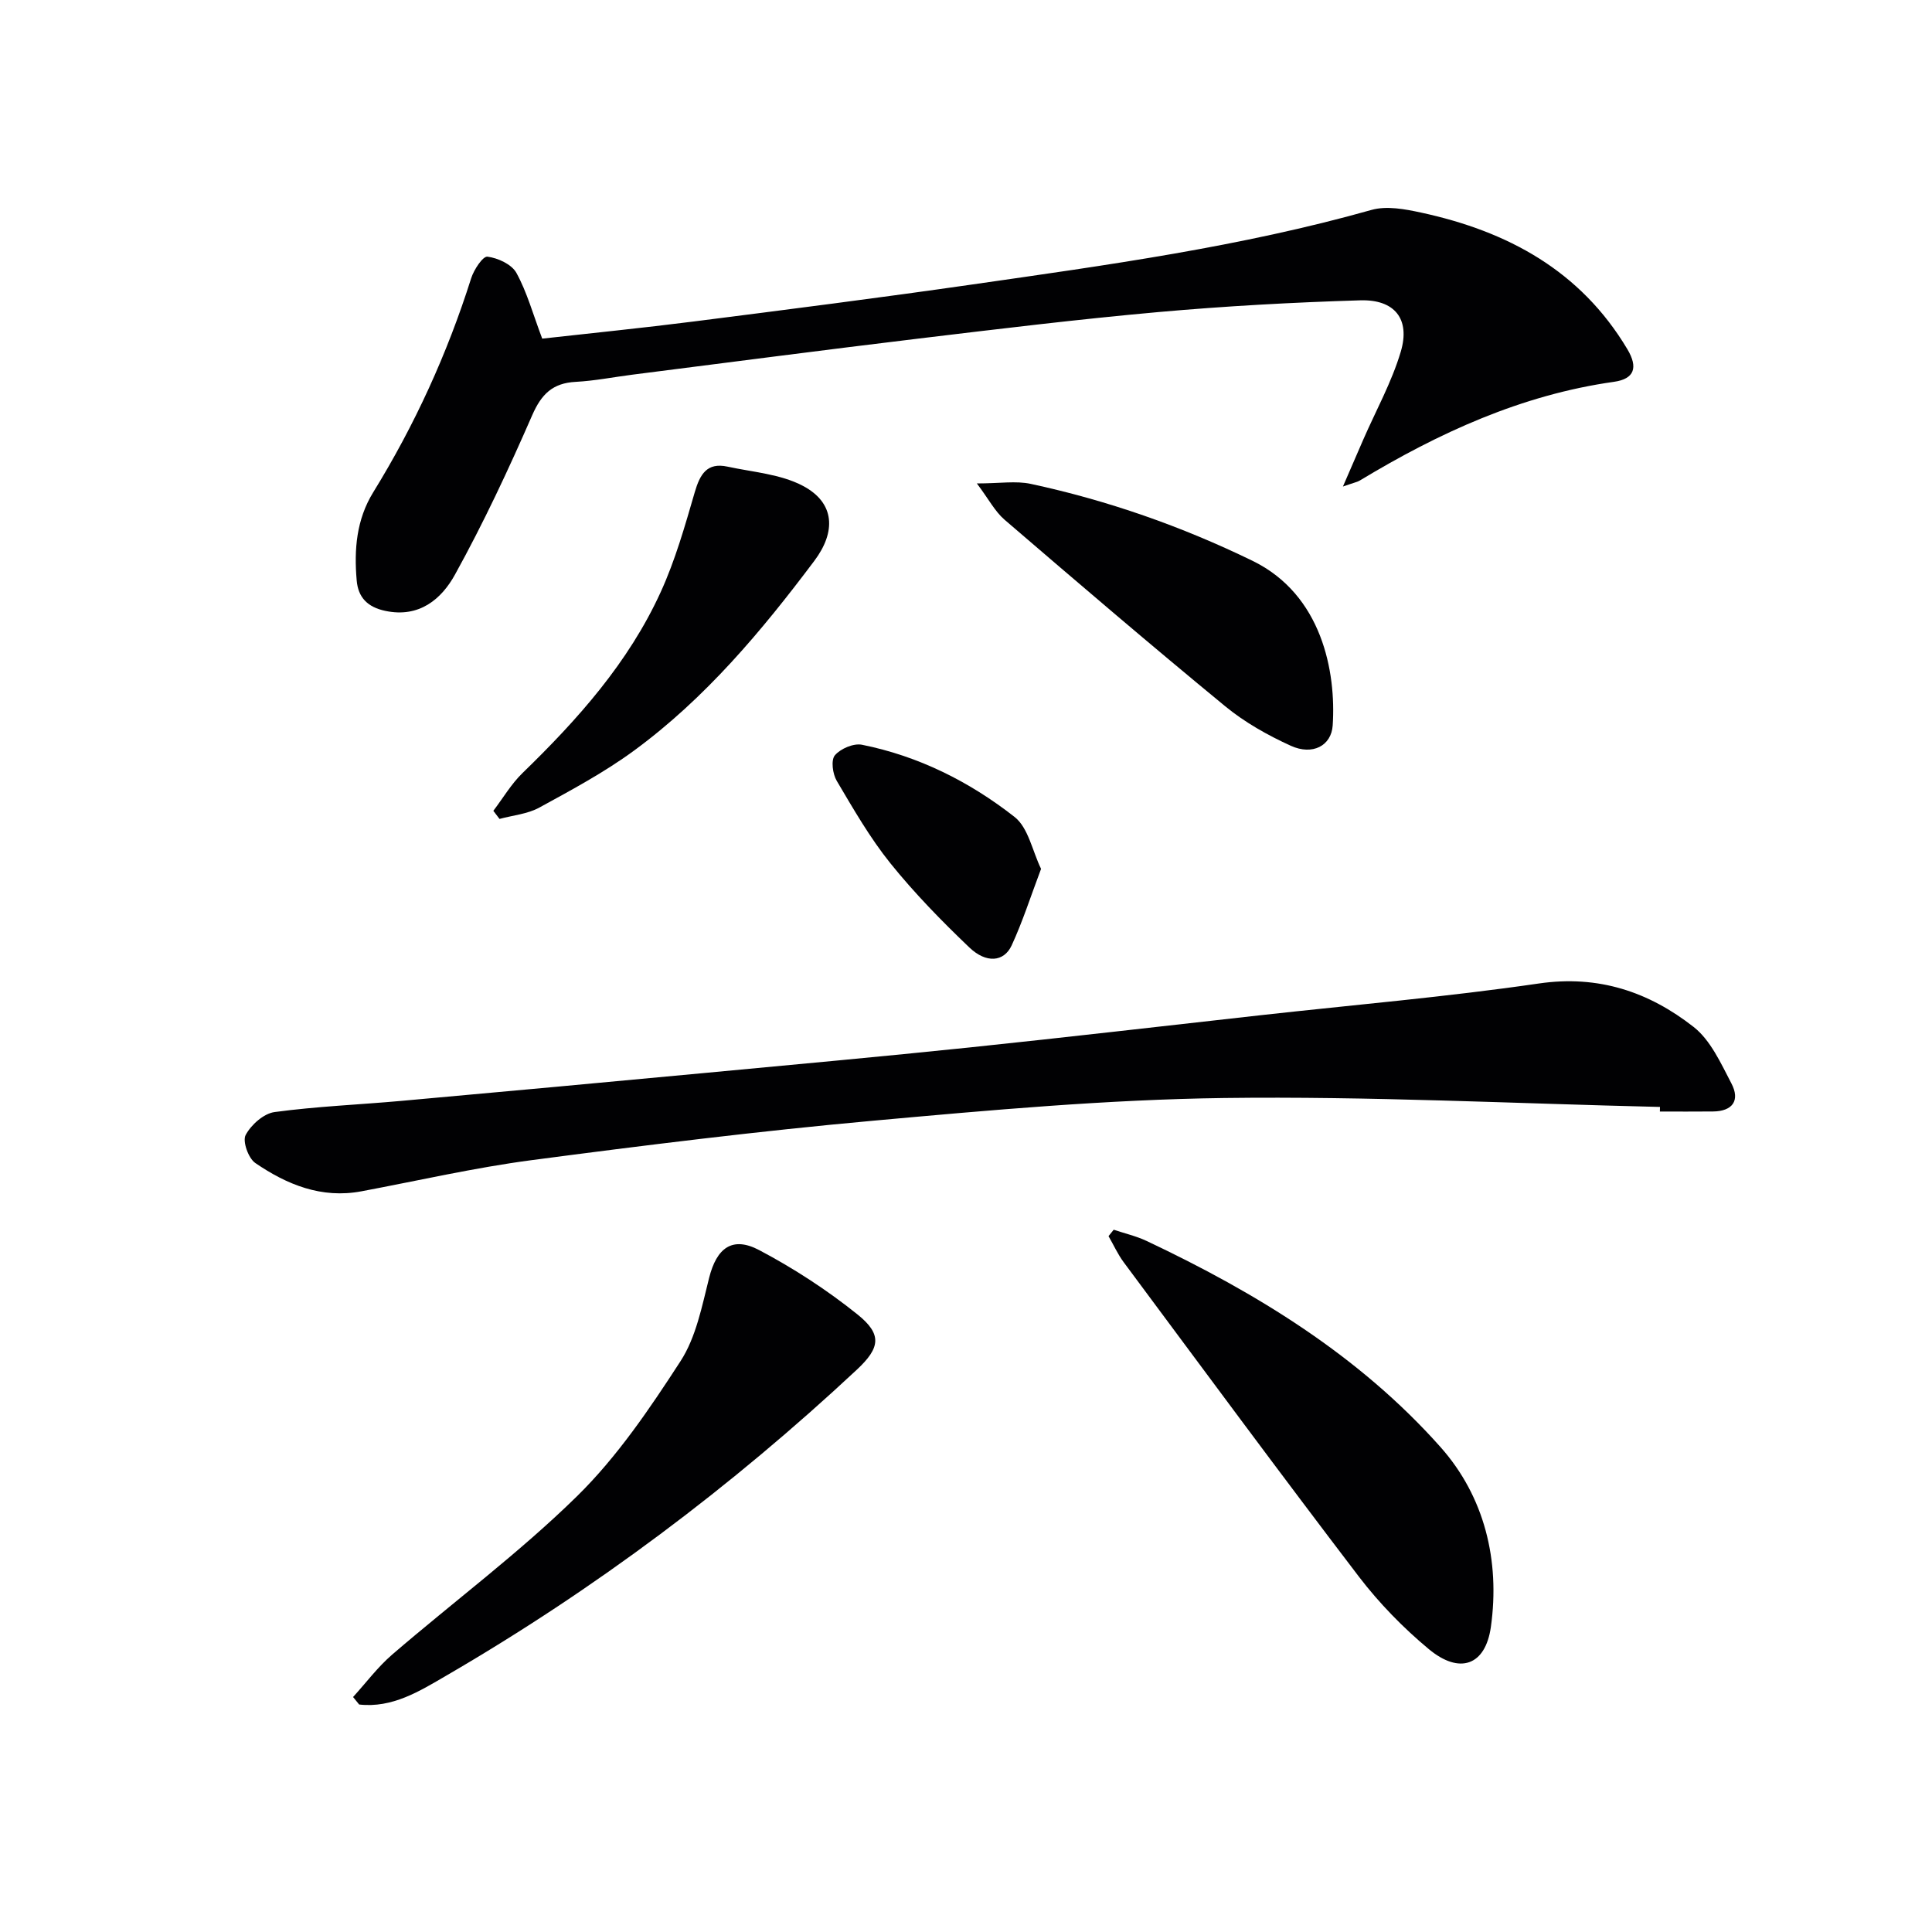
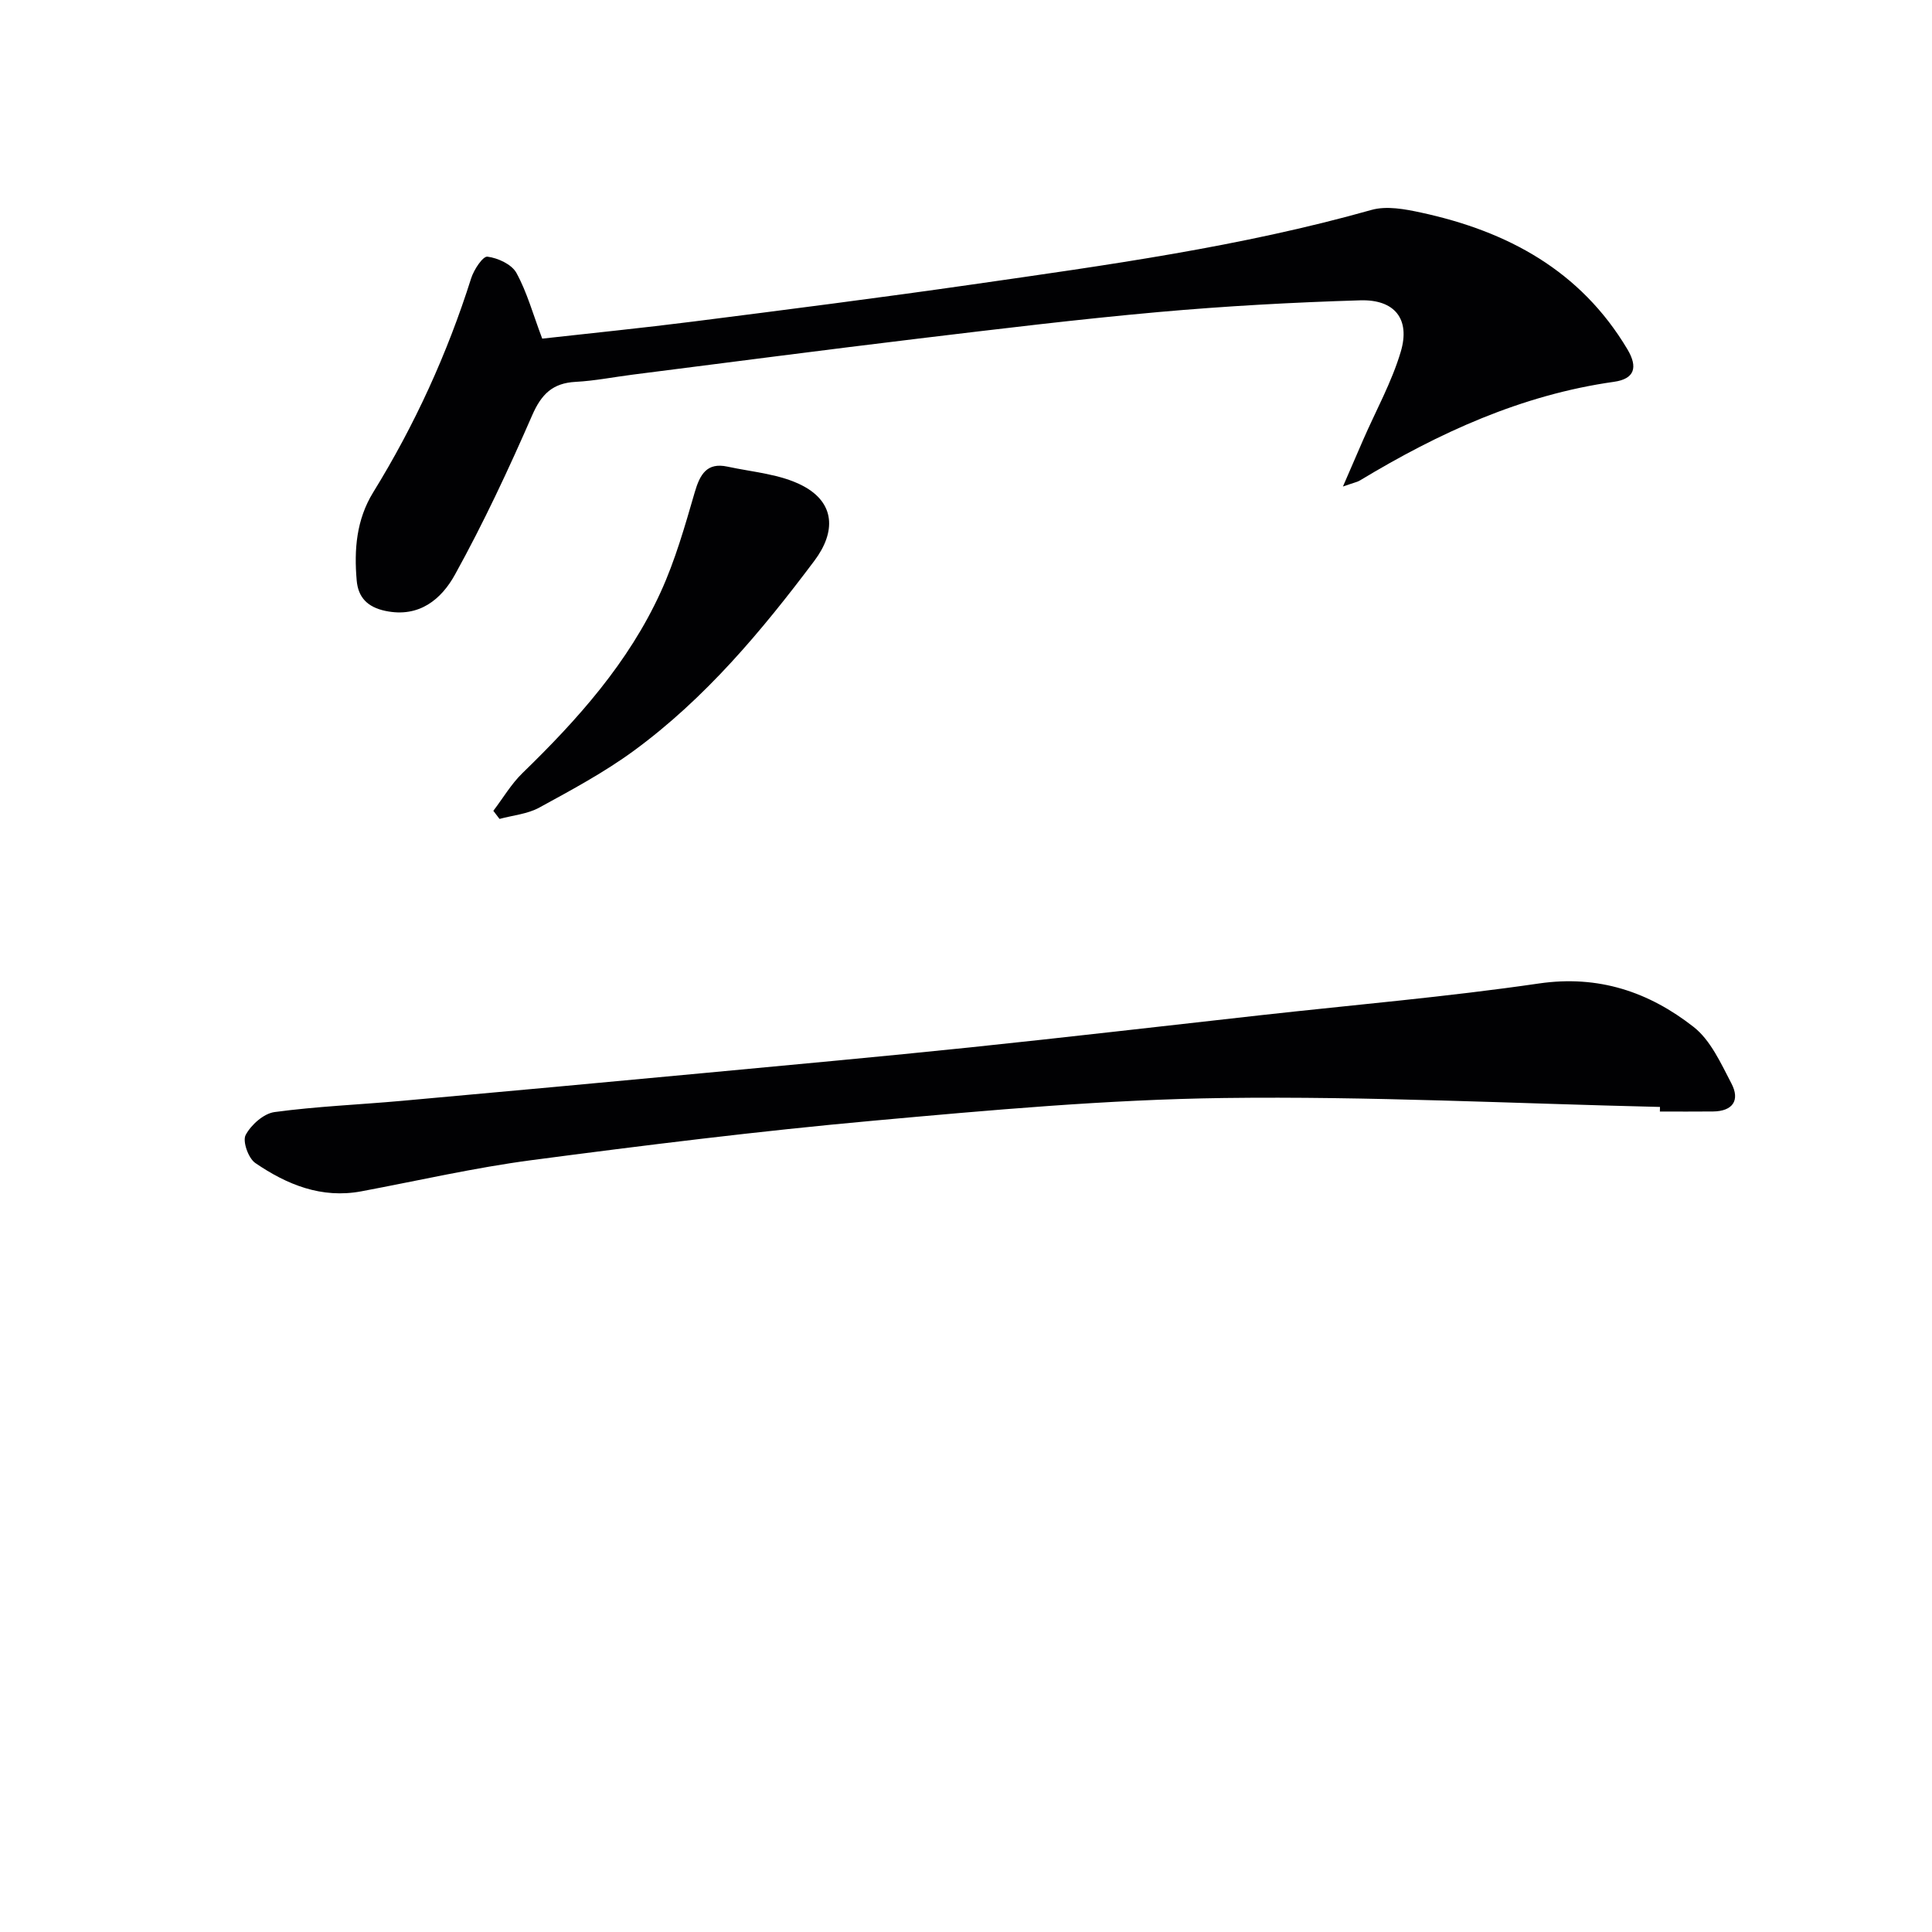
<svg xmlns="http://www.w3.org/2000/svg" enable-background="new 0 0 400 400" viewBox="0 0 400 400">
  <g fill="#010103">
    <path d="m112.26 70.11c10.28-1.15 20.84-2.21 31.37-3.55 19.26-2.45 38.52-4.91 57.73-7.67 27.74-3.99 55.52-7.79 82.6-15.43 3.13-.88 6.92-.17 10.24.55 17.89 3.86 33.02 11.99 42.74 28.31 2.23 3.75 1.47 6.13-2.78 6.73-19.13 2.7-36.24 10.55-52.58 20.41-.54.33-1.21.45-3.54 1.27 1.75-4.03 2.97-6.85 4.19-9.67 2.64-6.06 5.91-11.94 7.78-18.23 2.02-6.77-1.25-10.87-8.39-10.65-13.94.42-27.9 1.19-41.79 2.43-16.53 1.48-33.02 3.49-49.5 5.47-19.78 2.38-39.54 4.97-59.31 7.48-3.95.5-7.88 1.29-11.84 1.5-4.75.25-7.08 2.53-8.99 6.9-4.89 11.21-10.09 22.33-16 33.02-2.79 5.05-7.38 8.98-14.4 7.5-3.71-.78-5.64-2.8-5.94-6.3-.56-6.38-.07-12.6 3.43-18.27 8.59-13.93 15.33-28.69 20.27-44.3.56-1.77 2.42-4.59 3.37-4.47 2.16.27 5.01 1.58 5.99 3.35 2.2 3.99 3.42 8.51 5.35 13.62z" />
    <path d="m343.68 229.18c-30.08-.7-60.18-2.24-90.25-1.85-24.23.32-48.47 2.51-72.63 4.7-23.64 2.14-47.22 5.07-70.76 8.17-11.82 1.56-23.49 4.25-35.22 6.45-8.26 1.55-15.42-1.39-21.96-5.86-1.44-.98-2.69-4.51-2-5.8 1.12-2.11 3.74-4.45 5.99-4.75 8.72-1.18 17.55-1.53 26.32-2.32 21.01-1.89 42.02-3.83 63.03-5.8 18.19-1.71 36.39-3.37 54.57-5.26 20.15-2.1 40.27-4.45 60.4-6.69 19.15-2.13 38.38-3.77 57.44-6.55 12.36-1.8 22.78 1.75 32.04 9 3.52 2.76 5.64 7.53 7.82 11.69 1.83 3.49.29 5.77-3.82 5.81-3.66.04-7.32.01-10.99.01.01-.32.01-.64.02-.95z" />
-     <path d="m73.1 351.35c2.68-2.95 5.1-6.2 8.1-8.79 12.73-10.96 26.29-21.04 38.25-32.77 8.32-8.16 15.06-18.13 21.44-27.97 3.22-4.96 4.44-11.36 5.93-17.27 1.55-6.13 4.76-8.69 10.38-5.72 7.14 3.77 14.03 8.25 20.32 13.3 5.15 4.13 4.73 6.91-.11 11.44-26 24.27-54.3 45.51-85.06 63.38-5.48 3.19-11.13 6.73-17.99 5.95-.41-.51-.83-1.03-1.26-1.55z" />
-     <path d="m230.58 254.6c2.28.77 4.66 1.31 6.82 2.33 22.73 10.73 44.05 23.78 60.84 42.67 9.1 10.24 12.36 23.5 10.43 37.24-1.13 8.02-6.49 9.87-12.83 4.61-5.32-4.42-10.28-9.51-14.48-15-16.45-21.55-32.54-43.37-48.72-65.13-1.23-1.66-2.09-3.59-3.13-5.39.36-.45.71-.89 1.07-1.33z" />
-     <path d="m202.25 100.09c4.75 0 8.08-.57 11.15.09 15.94 3.43 31.2 8.77 45.92 15.93 14.38 7 17.33 22.97 16.6 34.08-.28 4.21-4.16 6.26-8.66 4.22-4.79-2.18-9.54-4.85-13.59-8.18-15.4-12.66-30.56-25.63-45.68-38.62-2-1.72-3.29-4.26-5.74-7.52z" />
    <path d="m102.14 167.87c2-2.62 3.7-5.55 6.04-7.82 11.42-11.08 21.95-22.87 28.61-37.47 3.01-6.59 5.02-13.68 7.05-20.67 1.08-3.7 2.52-6.22 6.77-5.3 5.27 1.14 11 1.54 15.62 3.98 6.69 3.53 6.86 9.54 2.38 15.51-10.94 14.57-22.58 28.48-37.35 39.31-6.12 4.49-12.91 8.13-19.6 11.79-2.44 1.34-5.48 1.6-8.24 2.35-.42-.55-.85-1.11-1.28-1.68z" />
-     <path d="m215.54 179.89c-2.18 5.78-3.83 10.96-6.09 15.85-1.59 3.43-5.26 3.77-8.77.41-5.75-5.49-11.34-11.22-16.32-17.4-4.24-5.27-7.66-11.23-11.12-17.08-.85-1.43-1.23-4.29-.39-5.29 1.17-1.38 3.87-2.53 5.6-2.19 11.74 2.35 22.32 7.66 31.63 14.97 2.82 2.23 3.65 6.99 5.46 10.73z" />
  </g>
</svg>